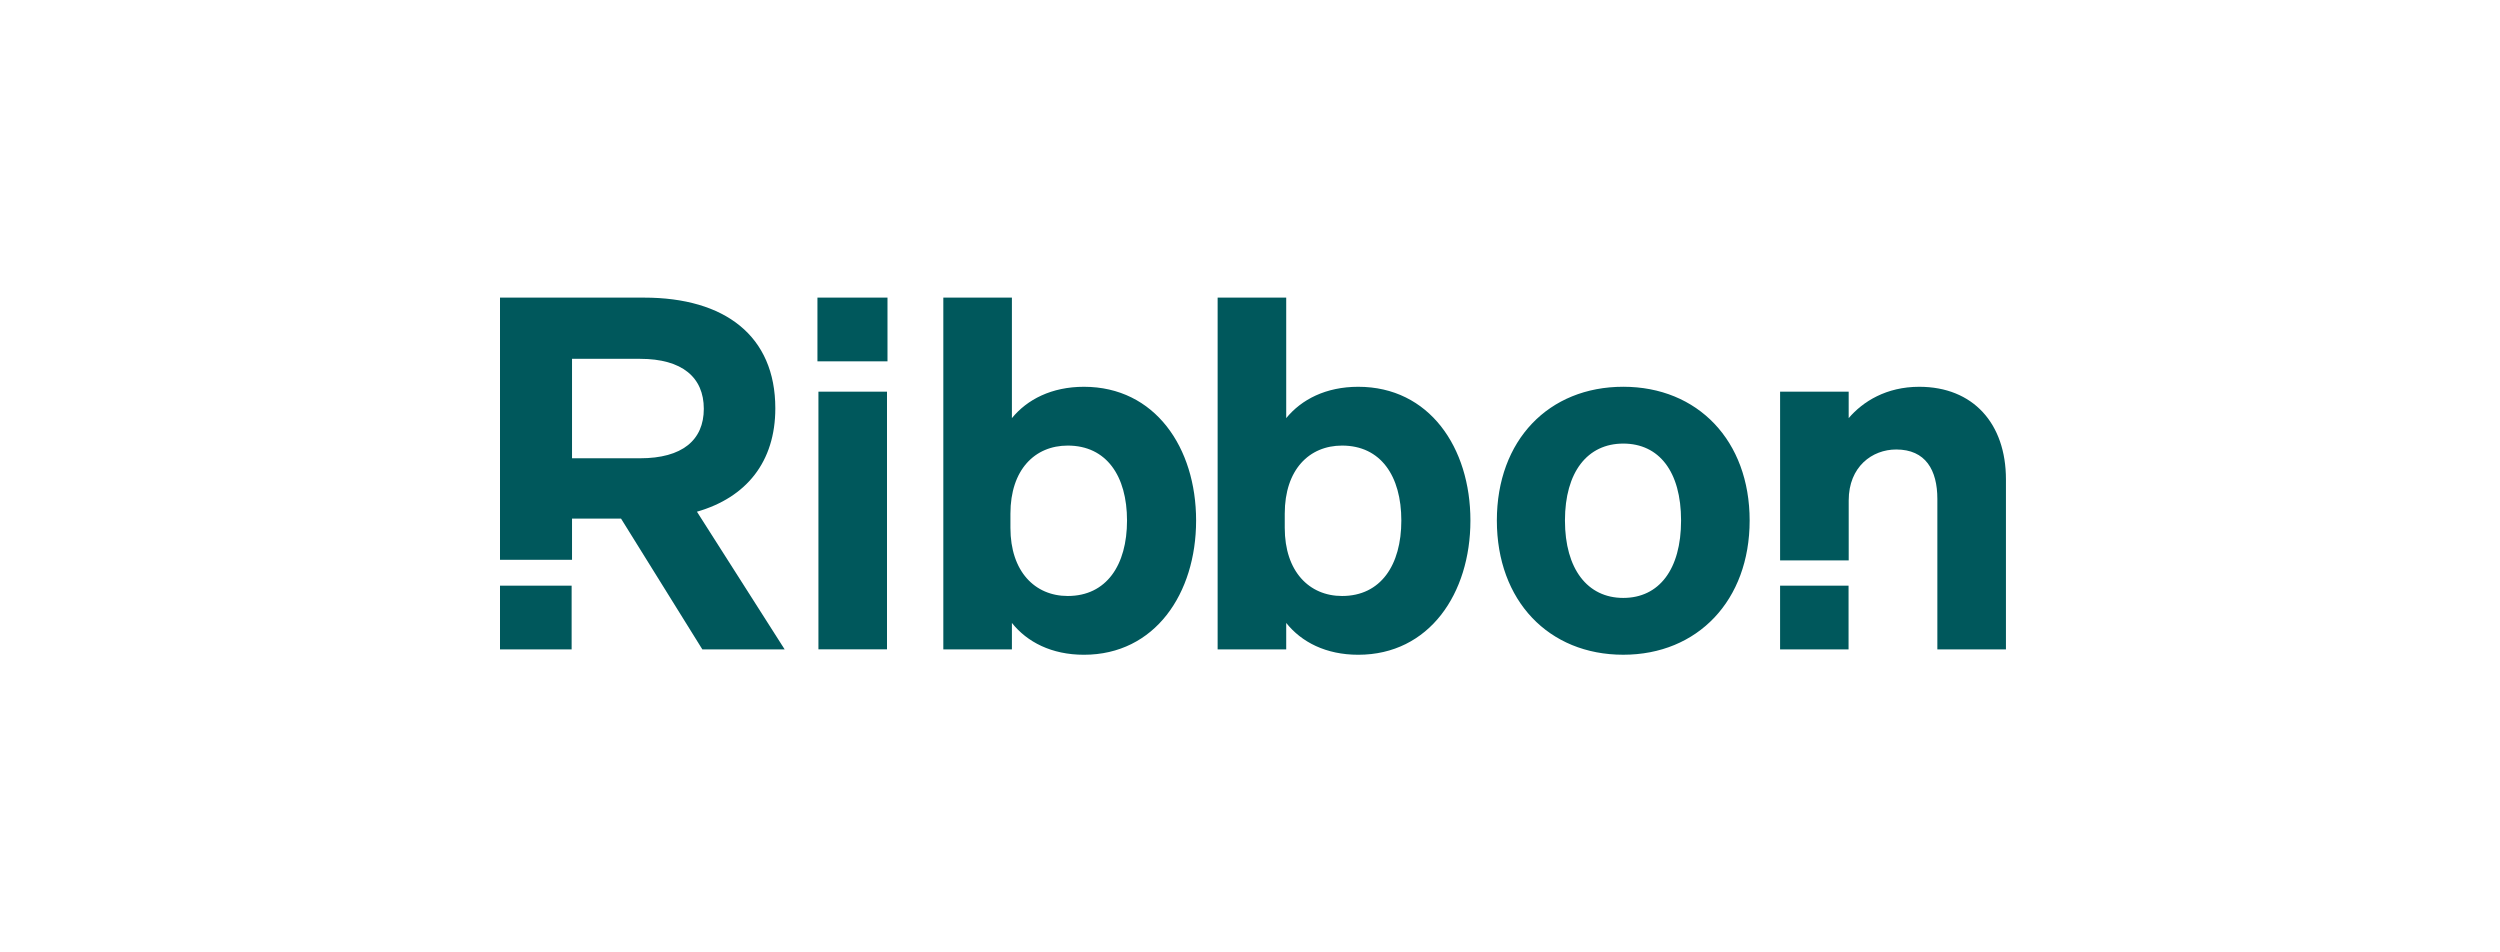
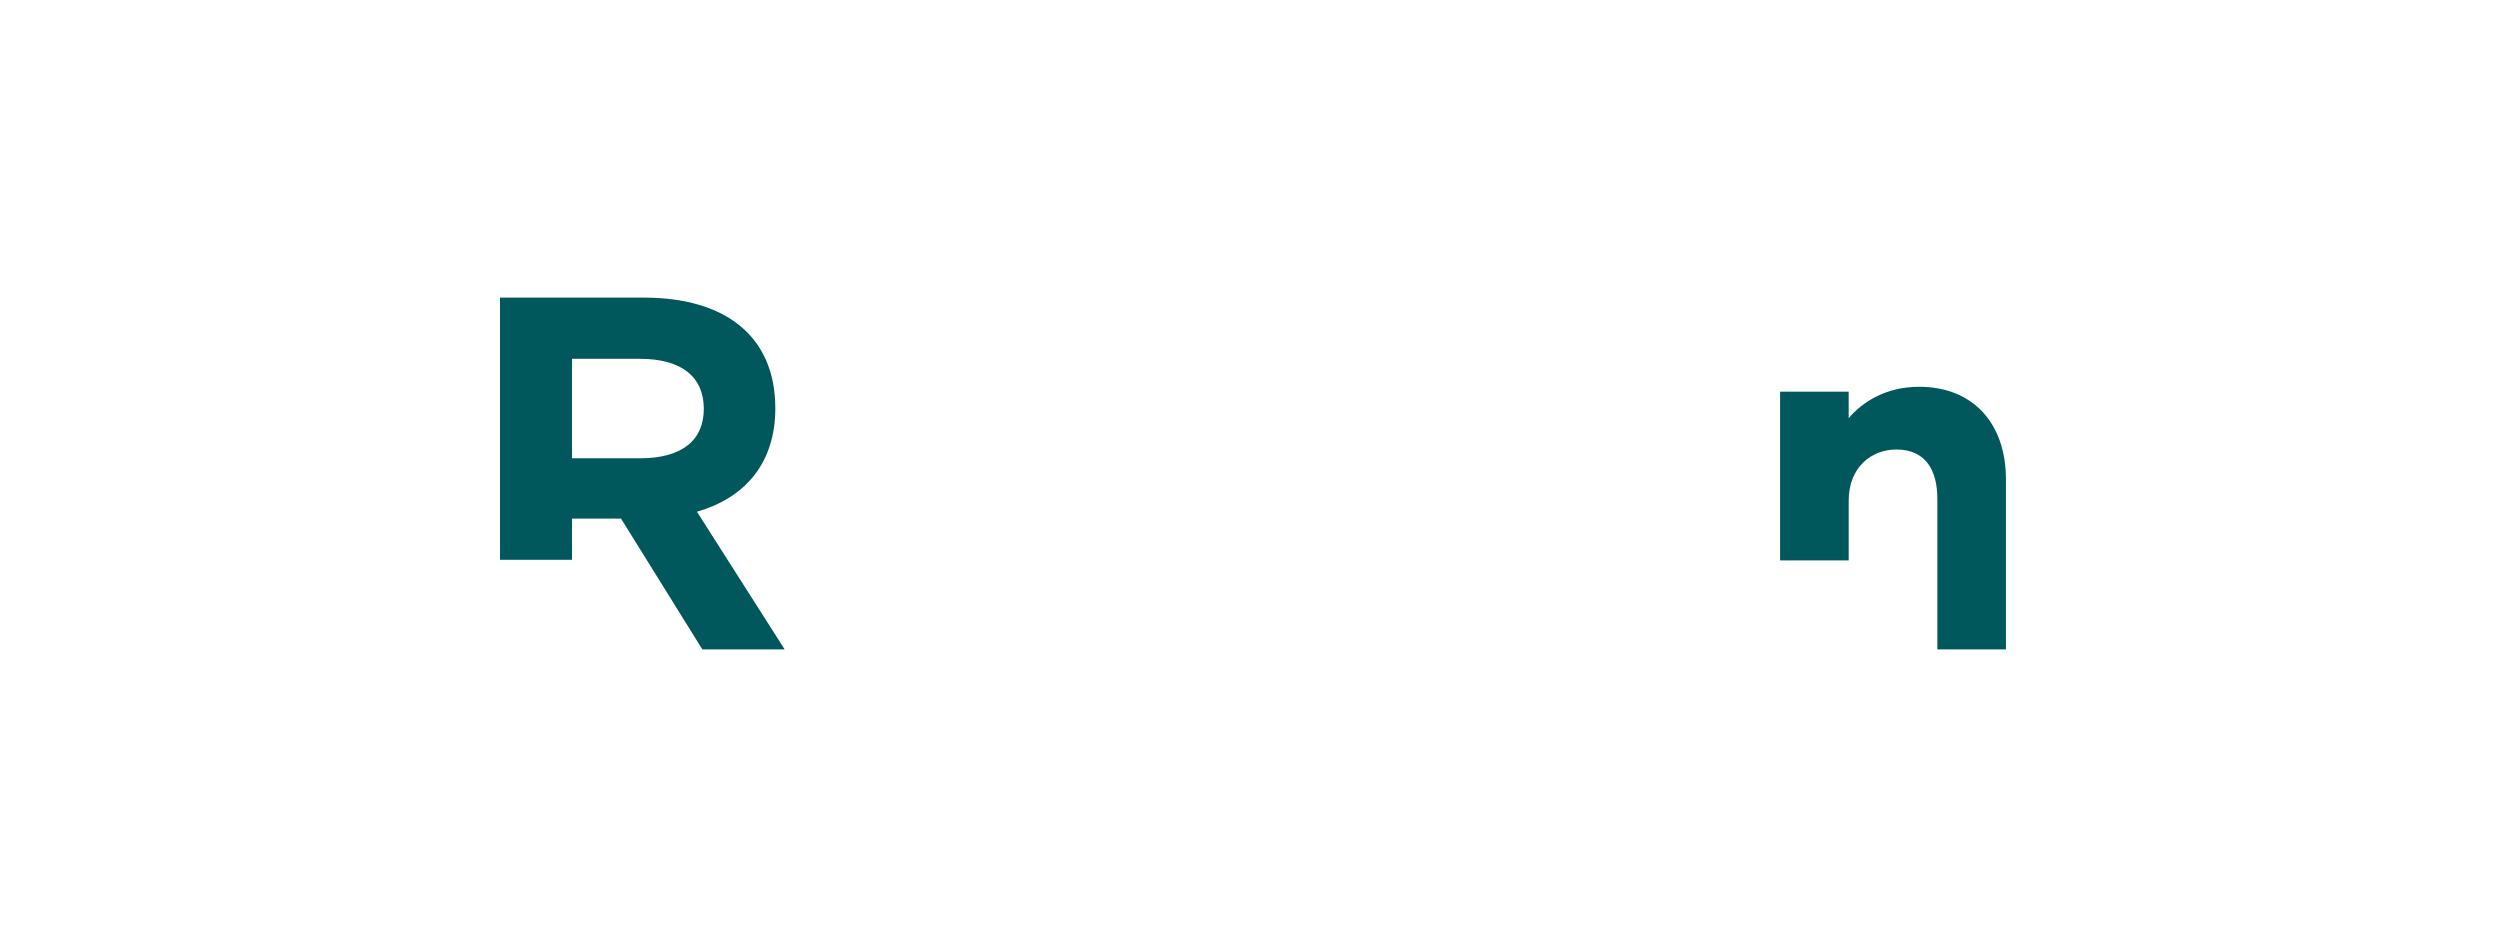
<svg xmlns="http://www.w3.org/2000/svg" width="210" height="80" viewBox="0 0 210 80" fill="none">
-   <path d="M48.017 49.197H42V54.547H48.017V49.197ZM74.549 25H68.665V30.35H74.549V25ZM155.279 49.197H149.527V54.547H155.279V49.197ZM74.508 32.901H68.748V54.545H74.508V32.901ZM85 52.324V54.547H79.239V25H85V35.123C86.276 33.56 88.333 32.49 91.05 32.49C97.016 32.49 100.473 37.593 100.473 43.724C100.473 49.854 97.016 55 91.05 55C88.333 55 86.276 53.93 85 52.326M84.876 44.343C84.876 48.006 86.933 50.063 89.69 50.063C92.941 50.063 94.67 47.47 94.67 43.726C94.67 39.982 92.943 37.429 89.69 37.429C86.933 37.429 84.876 39.446 84.876 43.149V44.343ZM108.042 52.324V54.547H102.281V25H108.042V35.123C109.318 33.56 111.375 32.49 114.092 32.49C120.059 32.49 123.515 37.593 123.515 43.724C123.515 49.854 120.059 55 114.092 55C111.375 55 109.318 53.93 108.042 52.326M107.919 44.343C107.919 48.006 109.976 50.063 112.733 50.063C115.983 50.063 117.712 47.47 117.712 43.726C117.712 39.982 115.983 37.429 112.733 37.429C109.976 37.429 107.919 39.446 107.919 43.149V44.343ZM136.353 54.998C130.097 54.998 125.736 50.471 125.736 43.722C125.736 36.972 130.097 32.488 136.353 32.488C142.609 32.488 146.97 37.015 146.97 43.722C146.97 50.429 142.609 54.998 136.353 54.998ZM136.353 50.225C139.357 50.225 141.21 47.838 141.21 43.722C141.21 39.606 139.359 37.261 136.353 37.261C133.348 37.261 131.456 39.648 131.456 43.722C131.456 47.795 133.35 50.225 136.353 50.225Z" fill="#00585C" />
-   <path d="M149.527 32.901H155.289V35.123C156.482 33.724 158.457 32.49 161.215 32.49C165.742 32.49 168.499 35.576 168.499 40.267V54.547H162.738V41.913C162.738 39.486 161.751 37.757 159.282 37.757C157.265 37.757 155.291 39.197 155.291 42.037V47.074H149.528V32.902H149.527V32.901ZM48.05 47.024H42V25H54.098C60.888 25 65.127 28.21 65.127 34.3C65.127 38.786 62.7 41.79 58.543 42.983L65.91 54.547H58.996L52.166 43.56H48.05V47.026V47.024ZM53.77 38.495C57.307 38.495 59.12 36.972 59.12 34.339C59.12 31.705 57.309 30.142 53.77 30.142H48.05V38.495H53.77Z" fill="#00585C" />
+   <path d="M149.527 32.901H155.289V35.123C156.482 33.724 158.457 32.49 161.215 32.49C165.742 32.49 168.499 35.576 168.499 40.267V54.547H162.738V41.913C162.738 39.486 161.751 37.757 159.282 37.757C157.265 37.757 155.291 39.197 155.291 42.037V47.074H149.528V32.902H149.527ZM48.05 47.024H42V25H54.098C60.888 25 65.127 28.21 65.127 34.3C65.127 38.786 62.7 41.79 58.543 42.983L65.91 54.547H58.996L52.166 43.56H48.05V47.026V47.024ZM53.77 38.495C57.307 38.495 59.12 36.972 59.12 34.339C59.12 31.705 57.309 30.142 53.77 30.142H48.05V38.495H53.77Z" fill="#00585C" />
</svg>